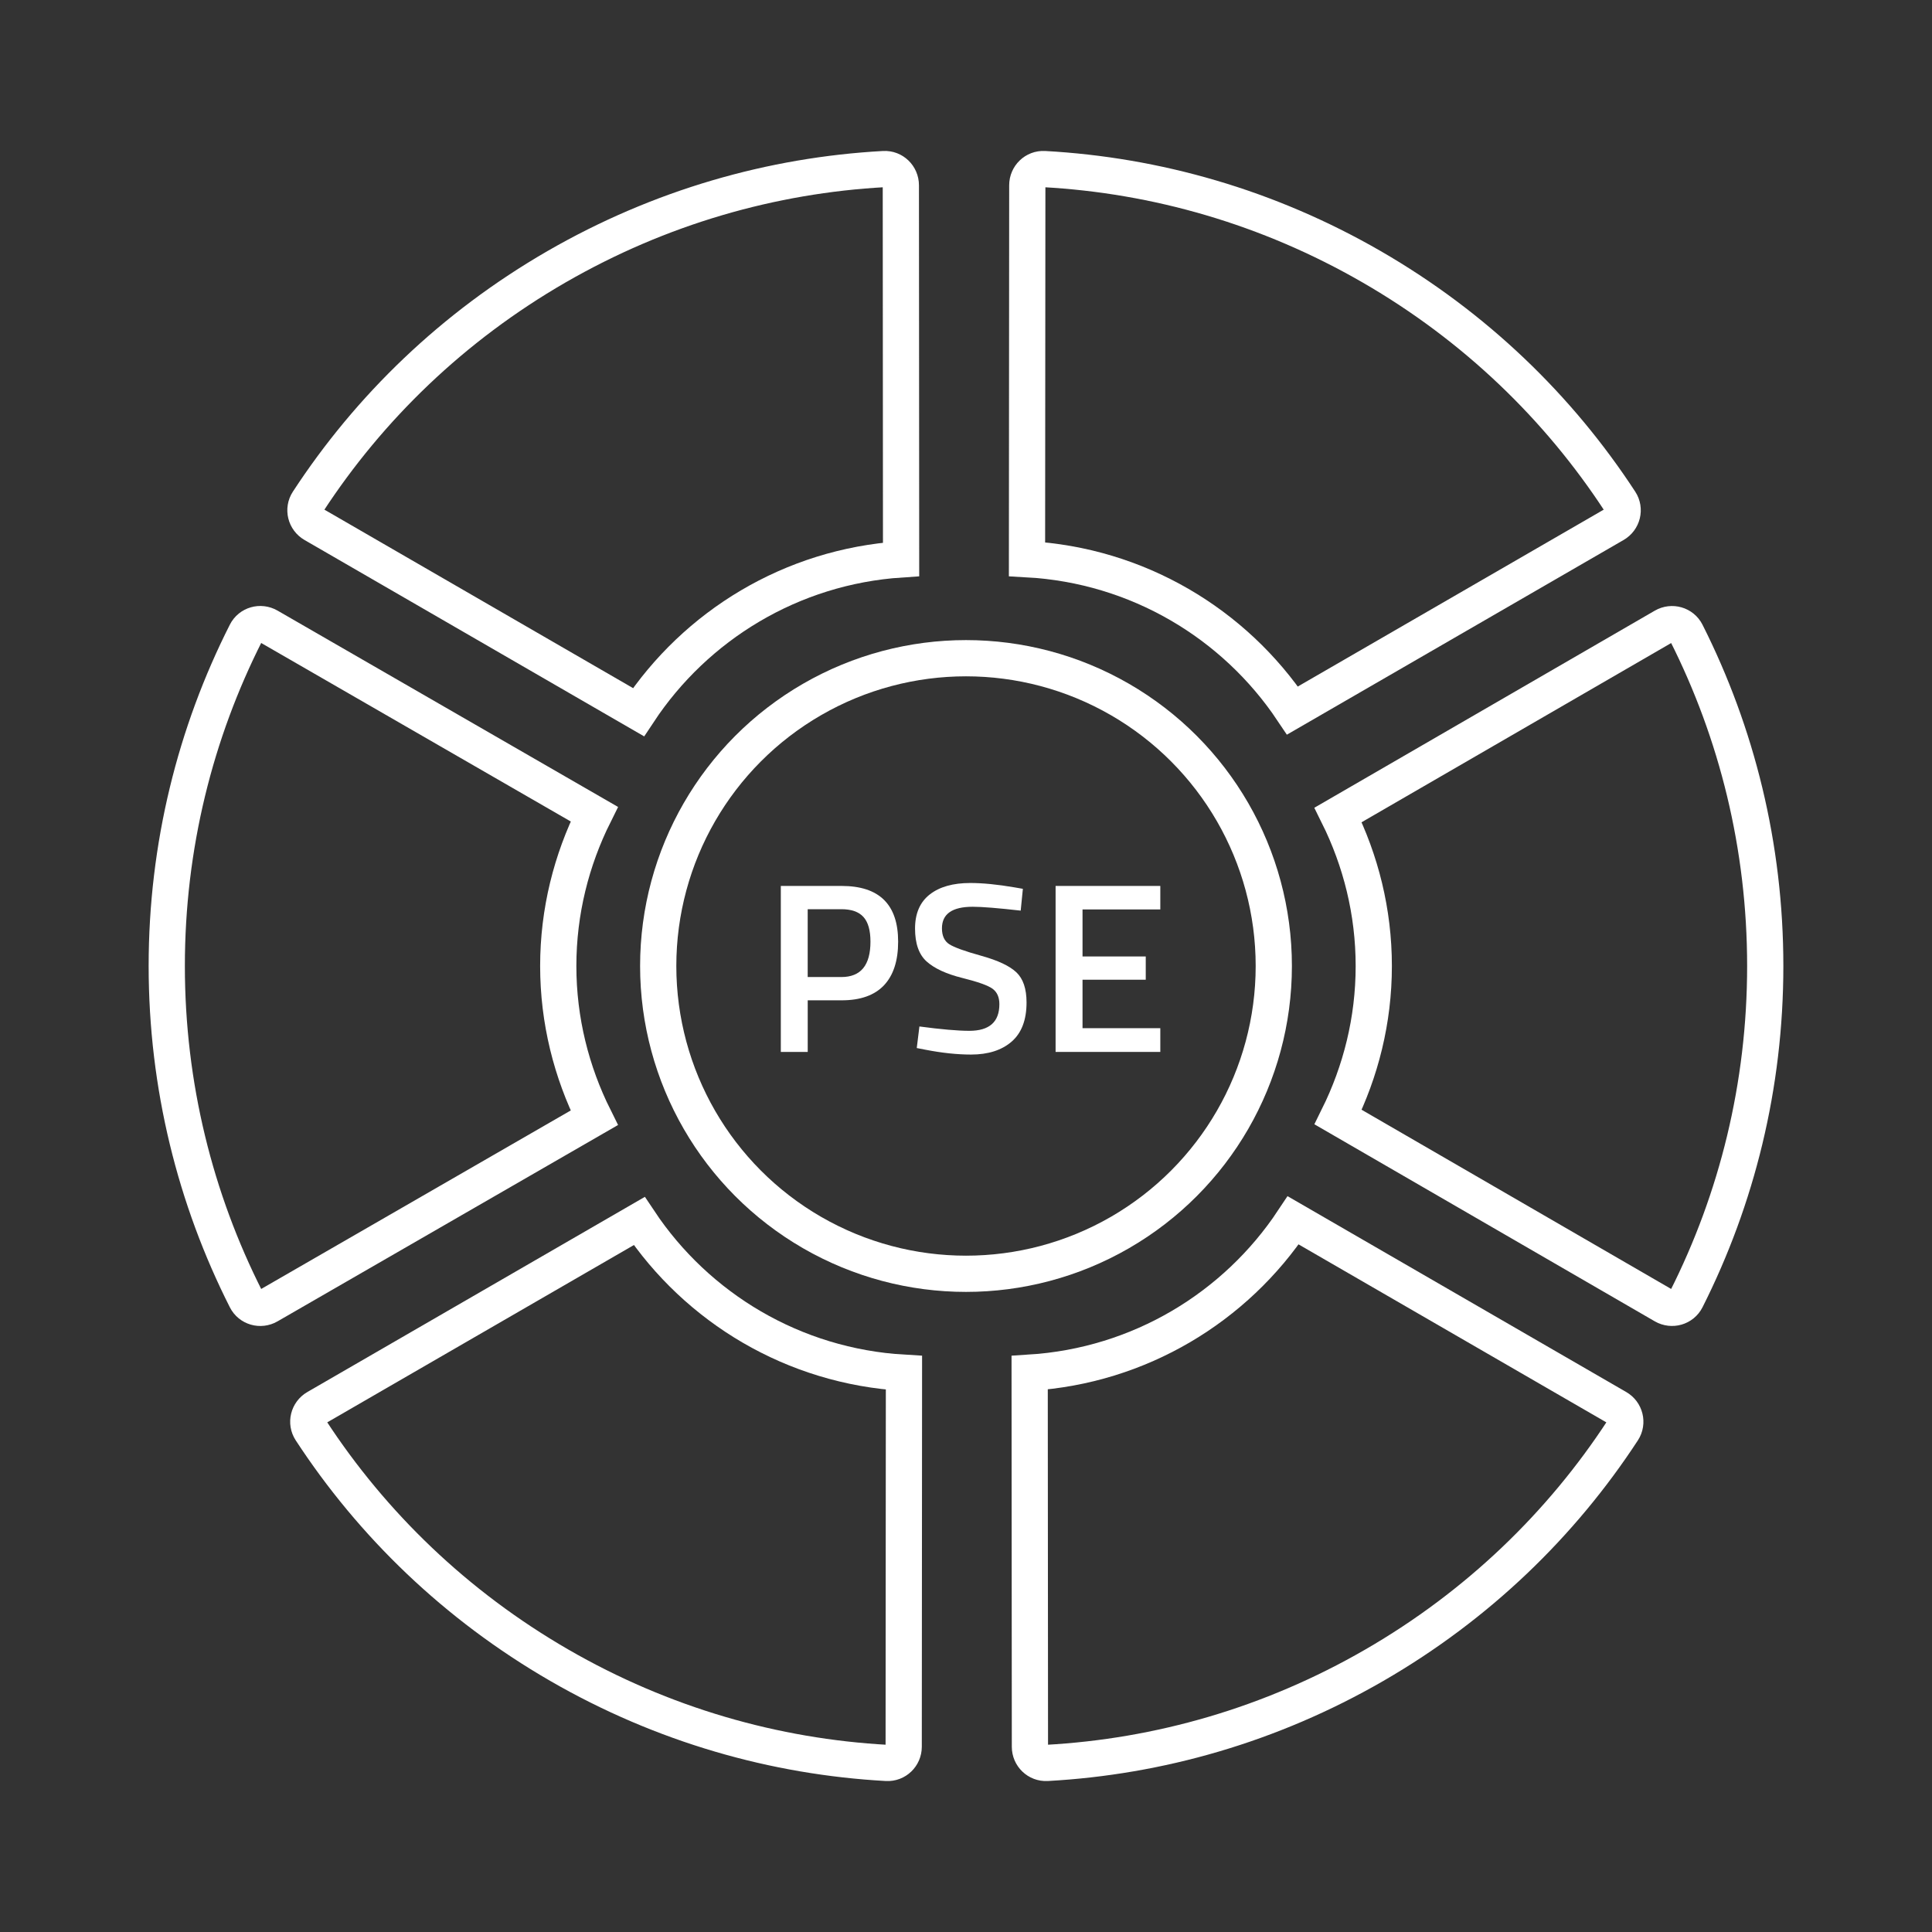
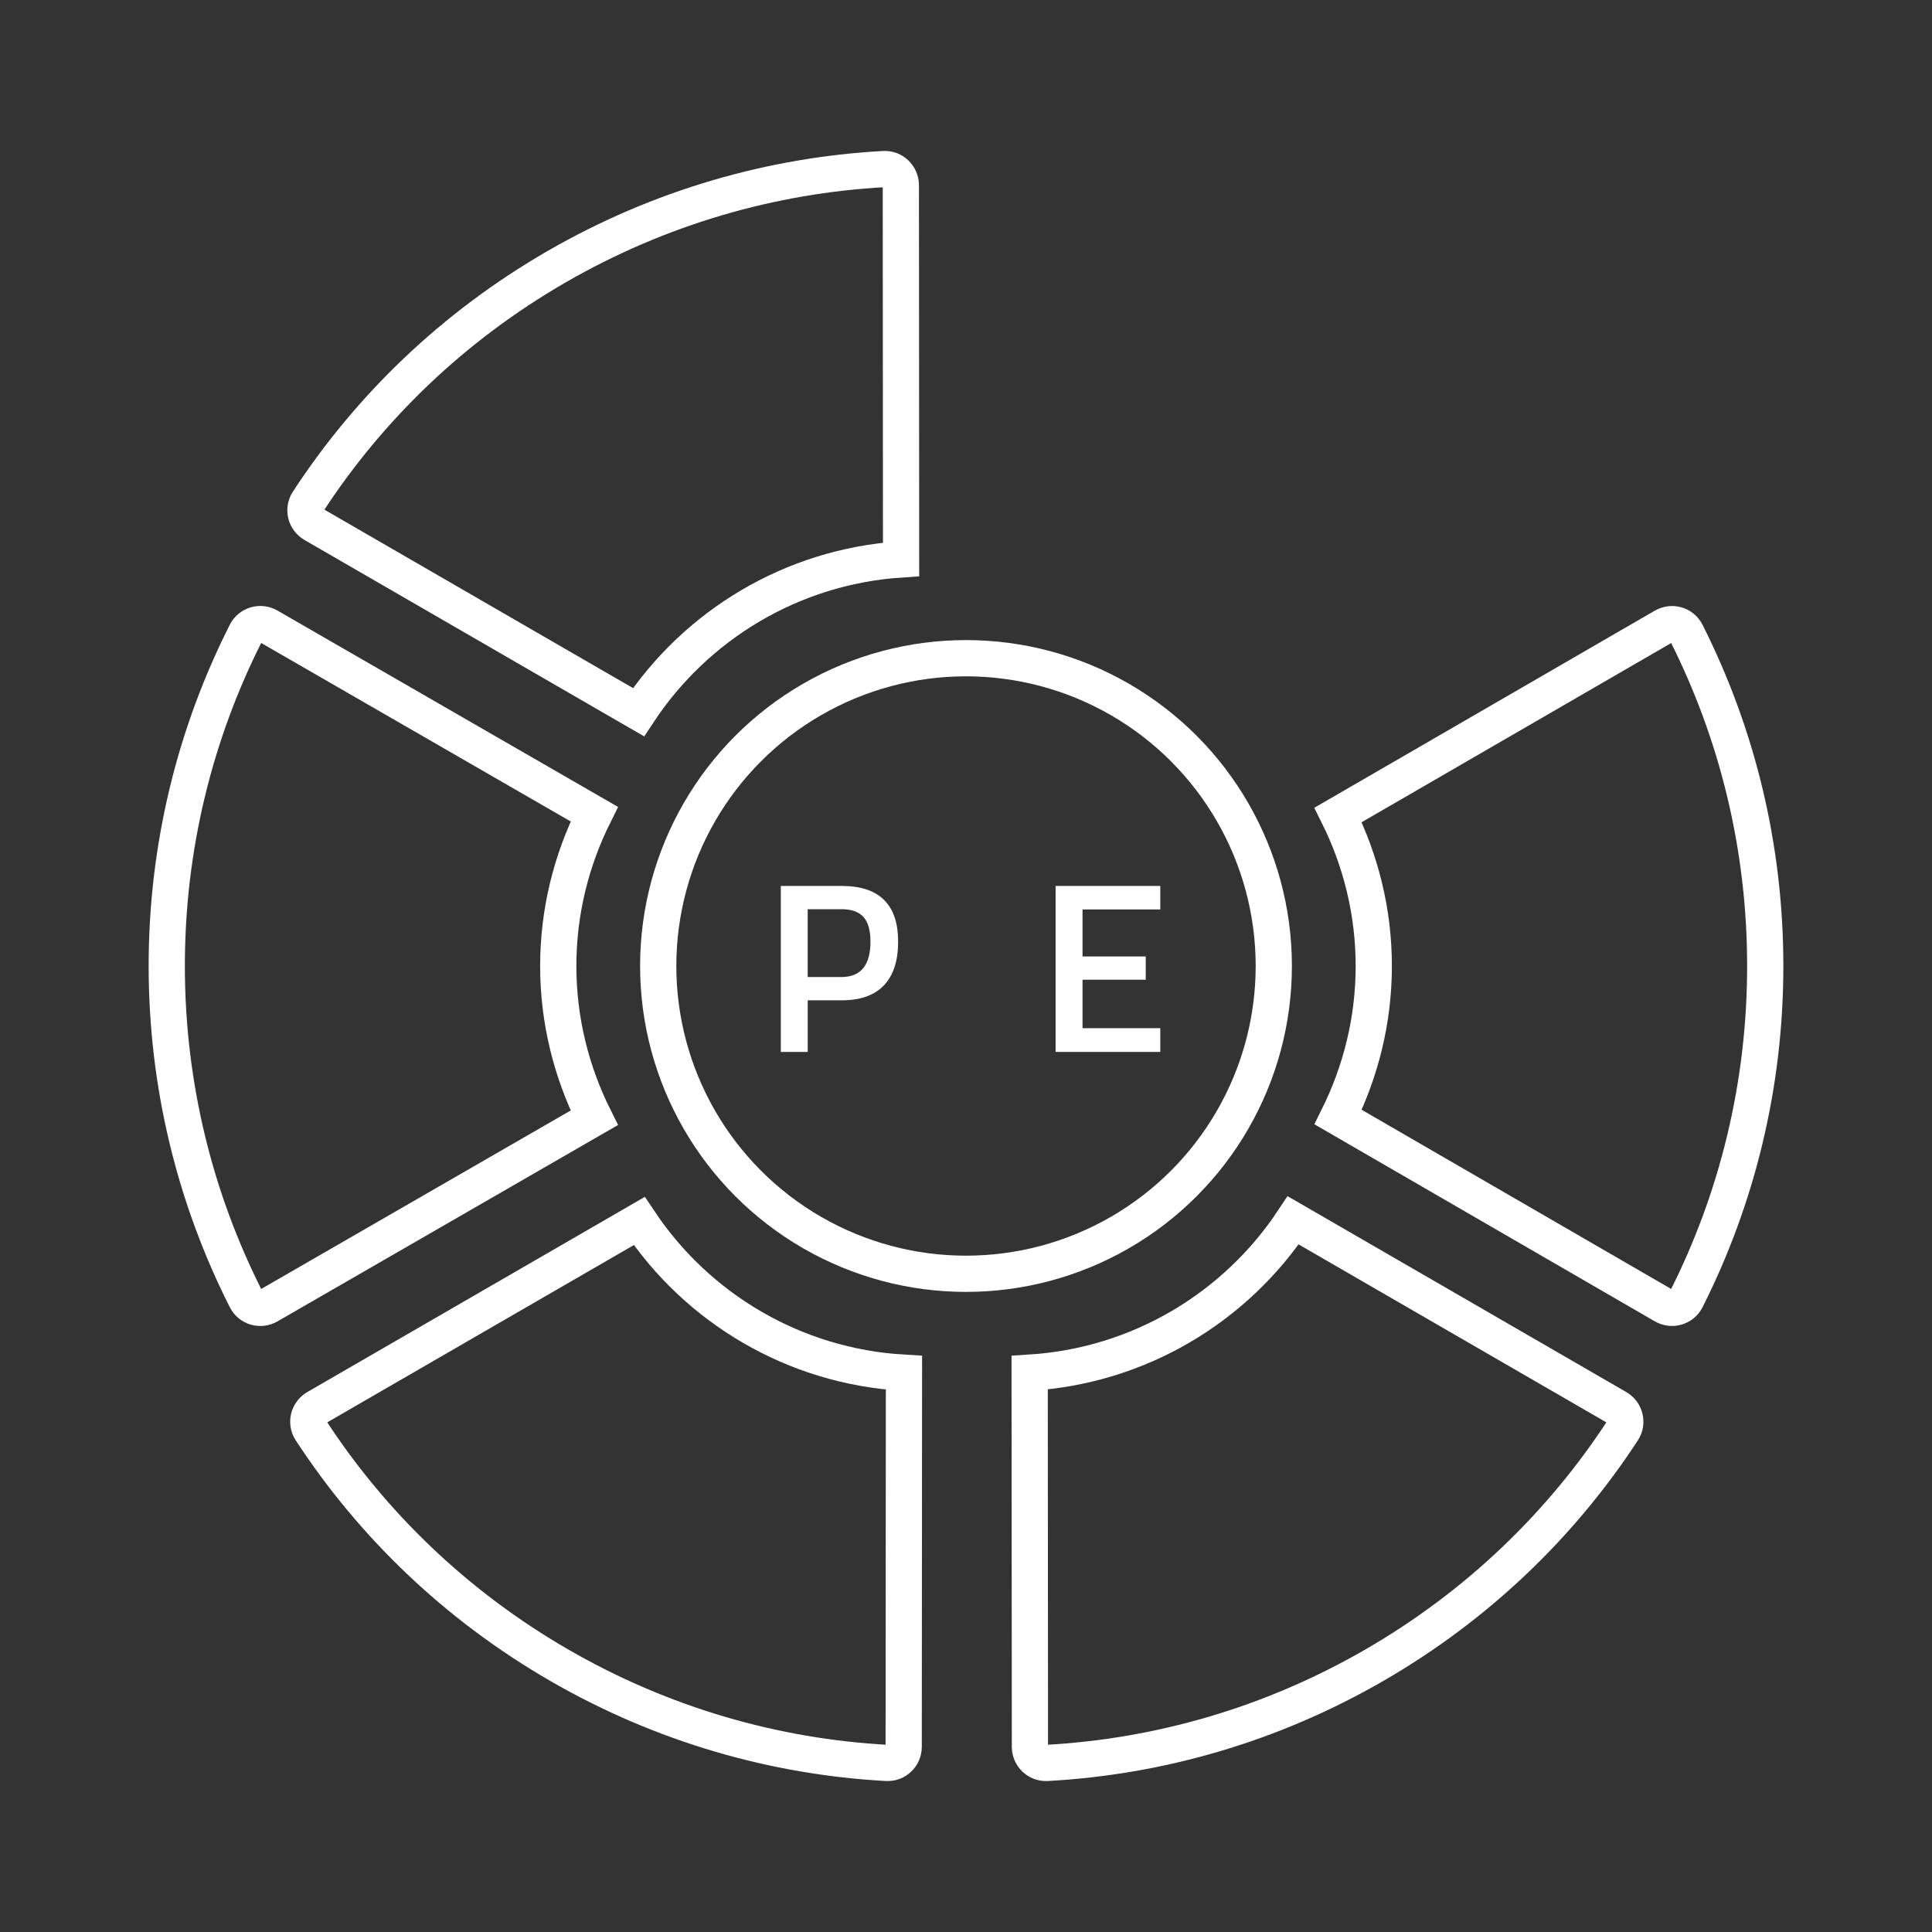
<svg xmlns="http://www.w3.org/2000/svg" version="1.1" id="Layer_1" x="0px" y="0px" width="80px" height="80px" viewBox="0 0 80 80" enable-background="new 0 0 80 80" xml:space="preserve">
  <rect x="0" y="0" width="80" height="80" fill="#333333" stroke="none" />
  <g>
    <g>
      <g>
        <circle fill="none" stroke="#FFFFFF" stroke-width="1.5" cx="40" cy="40" r="12.745" />
      </g>
      <g>
        <path fill="#FFFFFF" d="M34.85,41.421h-1.404v2.137h-1.114v-6.873h2.519c1.559,0,2.339,0.769,2.339,2.308     c0,0.789-0.196,1.392-0.587,1.807C36.21,41.214,35.626,41.421,34.85,41.421z M33.445,40.457h1.395     c0.803,0,1.204-0.488,1.204-1.465c0-0.468-0.097-0.809-0.291-1.023c-0.193-0.214-0.498-0.321-0.913-0.321h-1.395V40.457z" />
-         <path fill="#FFFFFF" d="M40.278,37.547c-0.85,0-1.274,0.298-1.274,0.893c0,0.308,0.101,0.527,0.301,0.657     c0.201,0.13,0.645,0.291,1.33,0.481c0.687,0.191,1.169,0.418,1.45,0.683s0.422,0.681,0.422,1.249     c0,0.724-0.206,1.263-0.617,1.621c-0.412,0.357-0.973,0.536-1.682,0.536c-0.568,0-1.197-0.066-1.887-0.2l-0.36-0.07l0.11-0.893     c0.902,0.12,1.592,0.18,2.067,0.18c0.829,0,1.244-0.367,1.244-1.104c0-0.287-0.095-0.5-0.281-0.637     c-0.188-0.138-0.609-0.288-1.265-0.451c-0.655-0.164-1.144-0.391-1.465-0.678c-0.321-0.288-0.481-0.743-0.481-1.365     c0-0.622,0.202-1.091,0.606-1.409c0.405-0.318,0.966-0.477,1.682-0.477c0.515,0,1.124,0.06,1.825,0.18l0.352,0.061l-0.09,0.903     C41.328,37.601,40.666,37.547,40.278,37.547z" />
        <path fill="#FFFFFF" d="M43.71,43.558v-6.873h4.336v0.973h-3.221v1.947h2.618v0.963h-2.618v2.007h3.221v0.983H43.71z" />
      </g>
    </g>
    <g>
      <path fill="none" stroke="#FFFFFF" stroke-width="1.5" stroke-miterlimit="10" d="M66.964,58.29l-13.416-7.758    c-2.382,3.593-6.359,6.024-10.912,6.308l0.011,15.49c0,0.383,0.317,0.69,0.7,0.669c4.631-0.255,9.271-1.569,13.561-4.046    c4.29-2.478,7.749-5.839,10.286-9.722C67.402,58.91,67.295,58.481,66.964,58.29z" />
      <path fill="none" stroke="#FFFFFF" stroke-width="1.5" stroke-miterlimit="10" d="M69.828,26.207    c-0.173-0.343-0.6-0.464-0.932-0.271l-13.489,7.809c0.938,1.889,1.478,4.008,1.478,6.256c0,2.247-0.54,4.365-1.476,6.255    l13.487,7.808c0.332,0.192,0.759,0.071,0.932-0.271c2.09-4.146,3.267-8.831,3.267-13.792    C73.095,35.037,71.918,30.352,69.828,26.207z" />
-       <path fill="none" stroke="#FFFFFF" stroke-width="1.5" stroke-miterlimit="10" d="M67.084,20.769    c-2.535-3.883-5.995-7.244-10.285-9.721c-4.289-2.476-8.931-3.792-13.562-4.047c-0.383-0.021-0.699,0.287-0.699,0.67    l-0.012,15.484c4.58,0.25,8.589,2.67,10.993,6.266l13.335-7.71C67.186,21.519,67.293,21.09,67.084,20.769z" />
      <path fill="none" stroke="#FFFFFF" stroke-width="1.5" stroke-miterlimit="10" d="M37.312,23.163l-0.01-15.492    c-0.001-0.383-0.317-0.691-0.7-0.67c-4.631,0.255-9.271,1.571-13.562,4.047c-4.29,2.477-7.75,5.838-10.285,9.721    c-0.21,0.321-0.102,0.75,0.229,0.941l13.455,7.78C28.811,25.9,32.771,23.462,37.312,23.163z" />
      <path fill="none" stroke="#FFFFFF" stroke-width="1.5" stroke-miterlimit="10" d="M23.116,40c0-2.26,0.546-4.391,1.492-6.288    l-13.491-7.779c-0.332-0.191-0.757-0.071-0.93,0.271c-2.099,4.146-3.282,8.832-3.282,13.795s1.184,9.648,3.282,13.795    c0.173,0.342,0.598,0.463,0.93,0.271l13.49-7.779C23.662,44.39,23.116,42.26,23.116,40z" />
      <path fill="none" stroke="#FFFFFF" stroke-width="1.5" stroke-miterlimit="10" d="M26.47,50.56l-13.368,7.73    c-0.331,0.191-0.439,0.62-0.229,0.941c2.536,3.883,5.996,7.244,10.285,9.722c4.29,2.477,8.931,3.791,13.562,4.046    c0.383,0.021,0.699-0.286,0.7-0.669l0.011-15.487C32.86,56.58,28.865,54.154,26.47,50.56z" />
    </g>
  </g>
</svg>